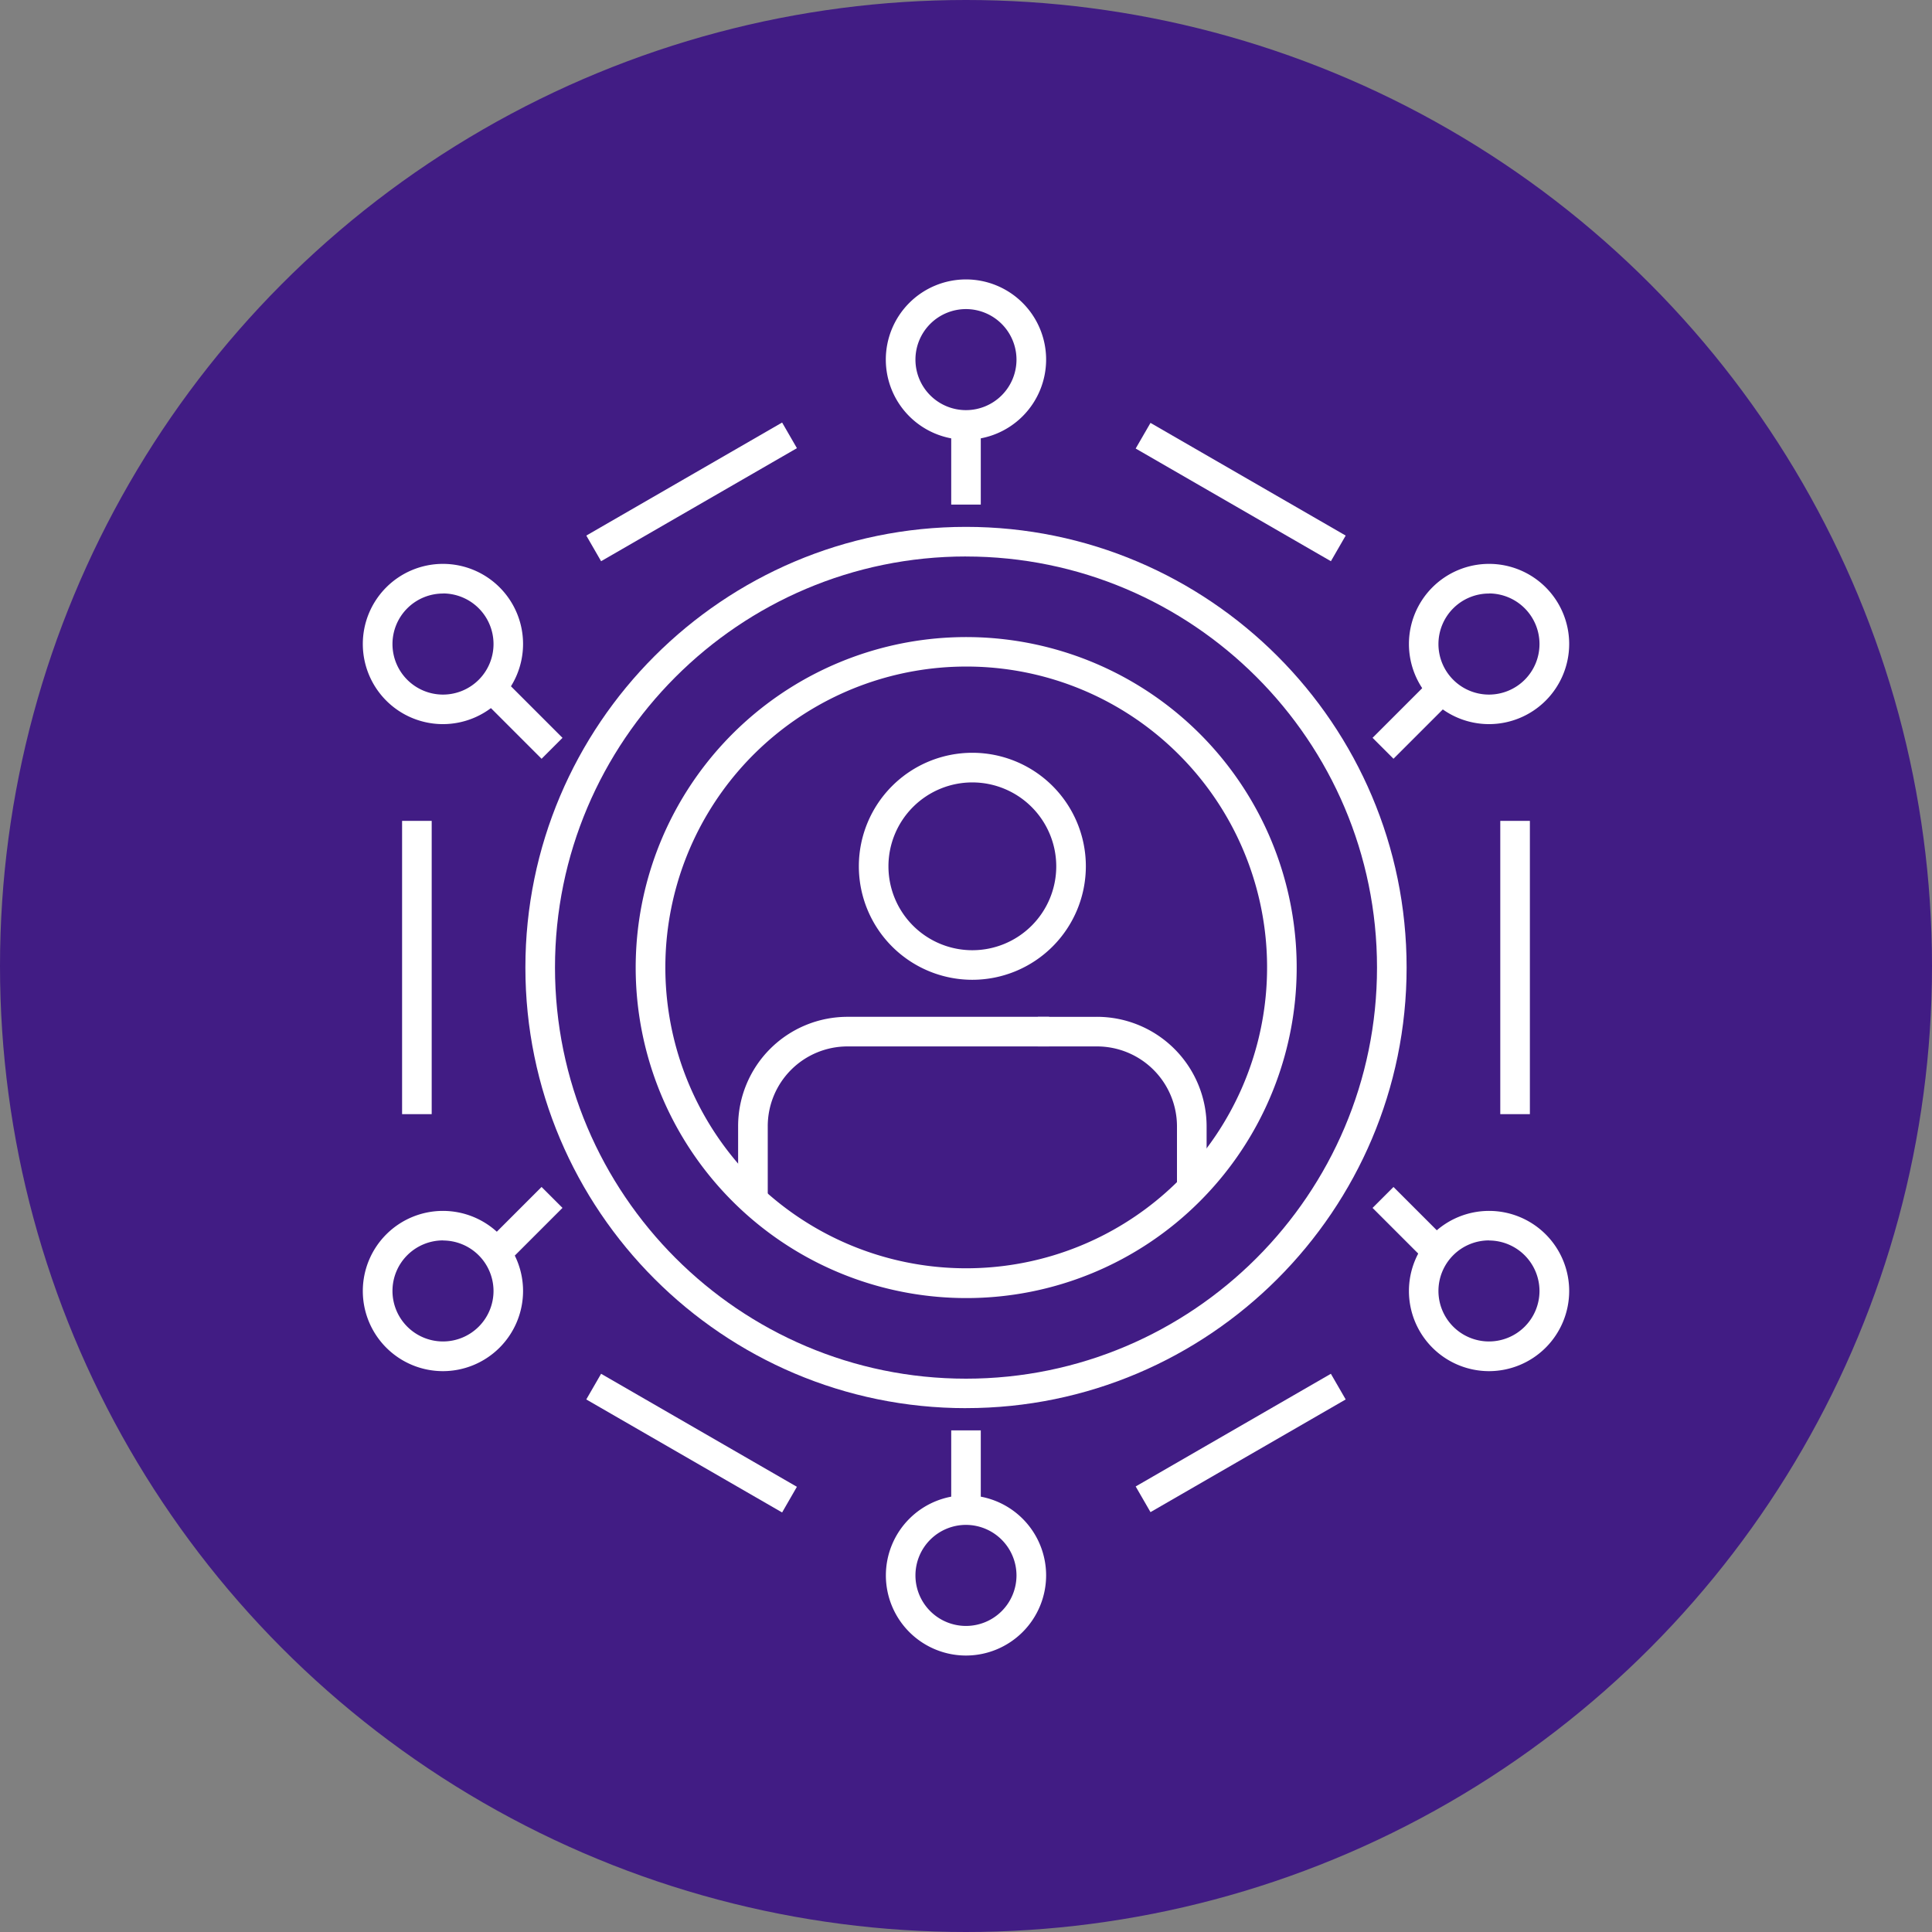
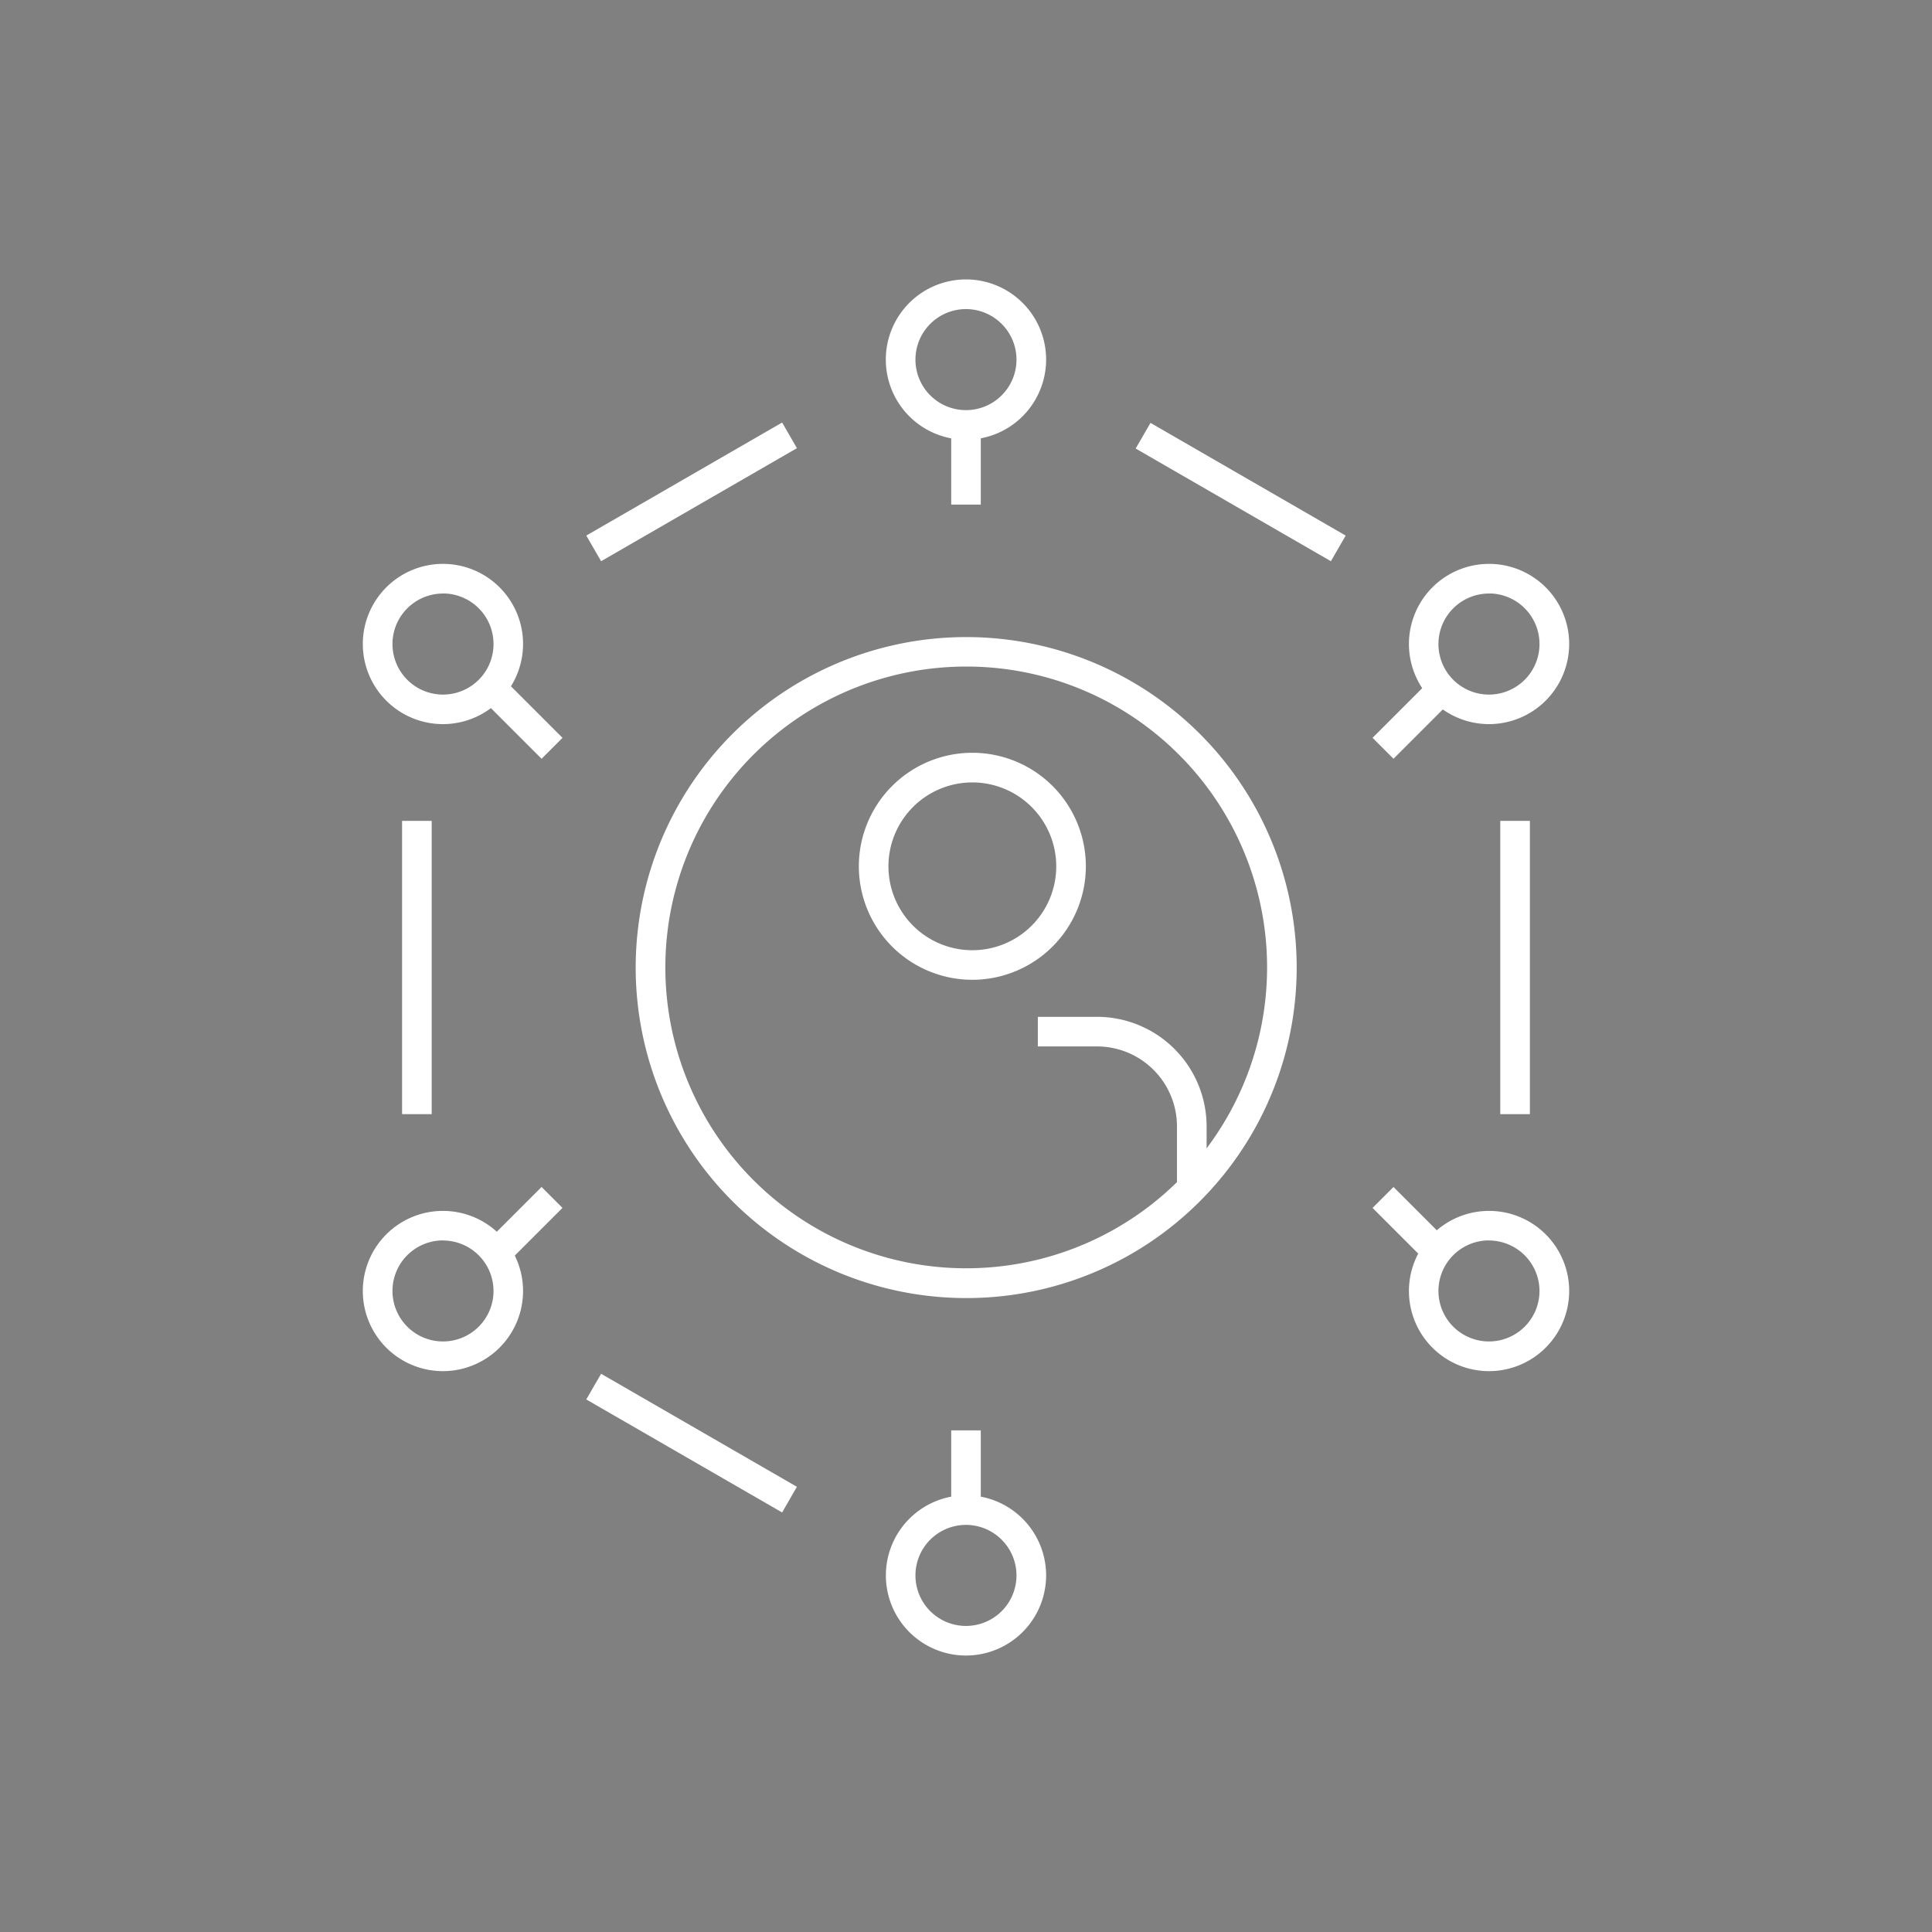
<svg xmlns="http://www.w3.org/2000/svg" viewBox="0 0 639 639">
  <rect x="0" y="0" width="639" height="639" fill="#808080" stroke="none" />
  <defs>
    <style>.cls-1{fill:none;}.cls-2{fill:#411c84;}.cls-3{clip-path:url(#clip-path);}.cls-4{fill:#fff;}</style>
    <clipPath id="clip-path">
      <rect class="cls-1" x="120.03" y="92.44" width="398.94" height="455.13" />
    </clipPath>
  </defs>
  <g id="Layer_2" data-name="Layer 2">
    <g id="Layer_2-2" data-name="Layer 2">
-       <circle class="cls-2" cx="319.5" cy="319.5" r="319.5" />
-     </g>
+       </g>
    <g id="Layer_21" data-name="Layer 21">
      <g class="cls-3">
-         <path class="cls-4" d="M319.5,184.05c-75,0-135.94,61-135.94,135.94s61,136,135.94,136S455.44,395,455.44,320s-61-135.94-135.94-135.94m0,281.68c-80.36,0-145.73-65.37-145.73-145.74S239.14,174.26,319.5,174.26,465.23,239.64,465.23,320,399.85,465.73,319.5,465.73" />
        <path class="cls-4" d="M319.5,102.23a16.71,16.71,0,1,0,16.7,16.7,16.73,16.73,0,0,0-16.7-16.7m0,43.21A26.51,26.51,0,1,1,346,118.93a26.53,26.53,0,0,1-26.5,26.51" />
        <path class="cls-4" d="M319.5,504.35a16.71,16.71,0,1,0,16.7,16.72,16.74,16.74,0,0,0-16.7-16.72m0,43.21A26.5,26.5,0,1,1,346,521.07a26.53,26.53,0,0,1-26.5,26.49" />
        <path class="cls-4" d="M492.46,196.31A16.71,16.71,0,1,0,509.18,213a16.73,16.73,0,0,0-16.72-16.72m0,43.22A26.5,26.5,0,1,1,519,213a26.53,26.53,0,0,1-26.51,26.5" />
        <path class="cls-4" d="M492.46,410.26A16.71,16.71,0,1,0,509.18,427a16.73,16.73,0,0,0-16.72-16.71m0,43.21A26.5,26.5,0,1,1,519,427a26.53,26.53,0,0,1-26.51,26.5" />
        <path class="cls-4" d="M146.53,196.31A16.71,16.71,0,1,0,163.23,213a16.73,16.73,0,0,0-16.7-16.72m0,43.22A26.5,26.5,0,1,1,173,213a26.53,26.53,0,0,1-26.5,26.5" />
        <path class="cls-4" d="M146.53,410.26A16.71,16.71,0,1,0,163.23,427a16.73,16.73,0,0,0-16.7-16.71m0,43.21A26.5,26.5,0,1,1,173,427a26.53,26.53,0,0,1-26.5,26.5" />
      </g>
      <polygon class="cls-4" points="198.81 185.62 193.92 177.14 258.68 139.75 263.58 148.23 198.81 185.62" />
      <polygon class="cls-4" points="440.19 185.62 375.62 148.35 380.52 139.87 445.08 177.14 440.19 185.62" />
      <rect class="cls-4" x="496.21" y="271.5" width="9.79" height="97" />
-       <polygon class="cls-4" points="380.52 500.13 375.62 491.64 440.18 454.37 445.08 462.86 380.52 500.13" />
      <polygon class="cls-4" points="258.68 500.24 193.91 462.86 198.81 454.37 263.57 491.75 258.68 500.24" />
      <rect class="cls-4" x="132.99" y="271.5" width="9.79" height="97" />
      <rect class="cls-4" x="314.61" y="473.09" width="9.78" height="26.36" />
      <rect class="cls-4" x="314.61" y="140.54" width="9.78" height="26.35" />
      <rect class="cls-4" x="453.57" y="233.28" width="26.36" height="9.79" transform="translate(-31.71 399.8) rotate(-45)" />
      <rect class="cls-4" x="160.08" y="400.47" width="26.36" height="9.79" transform="translate(-235.89 241.24) rotate(-45)" />
      <rect class="cls-4" x="168.37" y="225" width="9.79" height="26.36" transform="translate(-117.67 192.28) rotate(-45)" />
      <rect class="cls-4" x="461.85" y="392.19" width="9.79" height="26.36" transform="translate(-149.93 448.77) rotate(-45)" />
      <g class="cls-3">
        <path class="cls-4" d="M319.5,220.46a99.51,99.51,0,1,0,70.42,29.13,99.26,99.26,0,0,0-70.42-29.13m0,208.87a109.31,109.31,0,1,1,77.34-32,109.06,109.06,0,0,1-77.34,32" />
        <path class="cls-4" d="M399.08,393.72h-9.8V372.58a26.46,26.46,0,0,0-26.47-26.48H343.26v-9.79h19.55a36.28,36.28,0,0,1,36.27,36.27Z" />
-         <path class="cls-4" d="M253.93,397.14h-9.8V372.5a36.17,36.17,0,0,1,36.2-36.19H347v9.79H280.33a26.39,26.39,0,0,0-26.4,26.4Z" />
        <path class="cls-4" d="M321.6,258.78a27.75,27.75,0,1,0,27.75,27.74,27.78,27.78,0,0,0-27.75-27.74m0,65.28a37.54,37.54,0,1,1,37.54-37.54,37.57,37.57,0,0,1-37.54,37.54" />
      </g>
    </g>
  </g>
</svg>